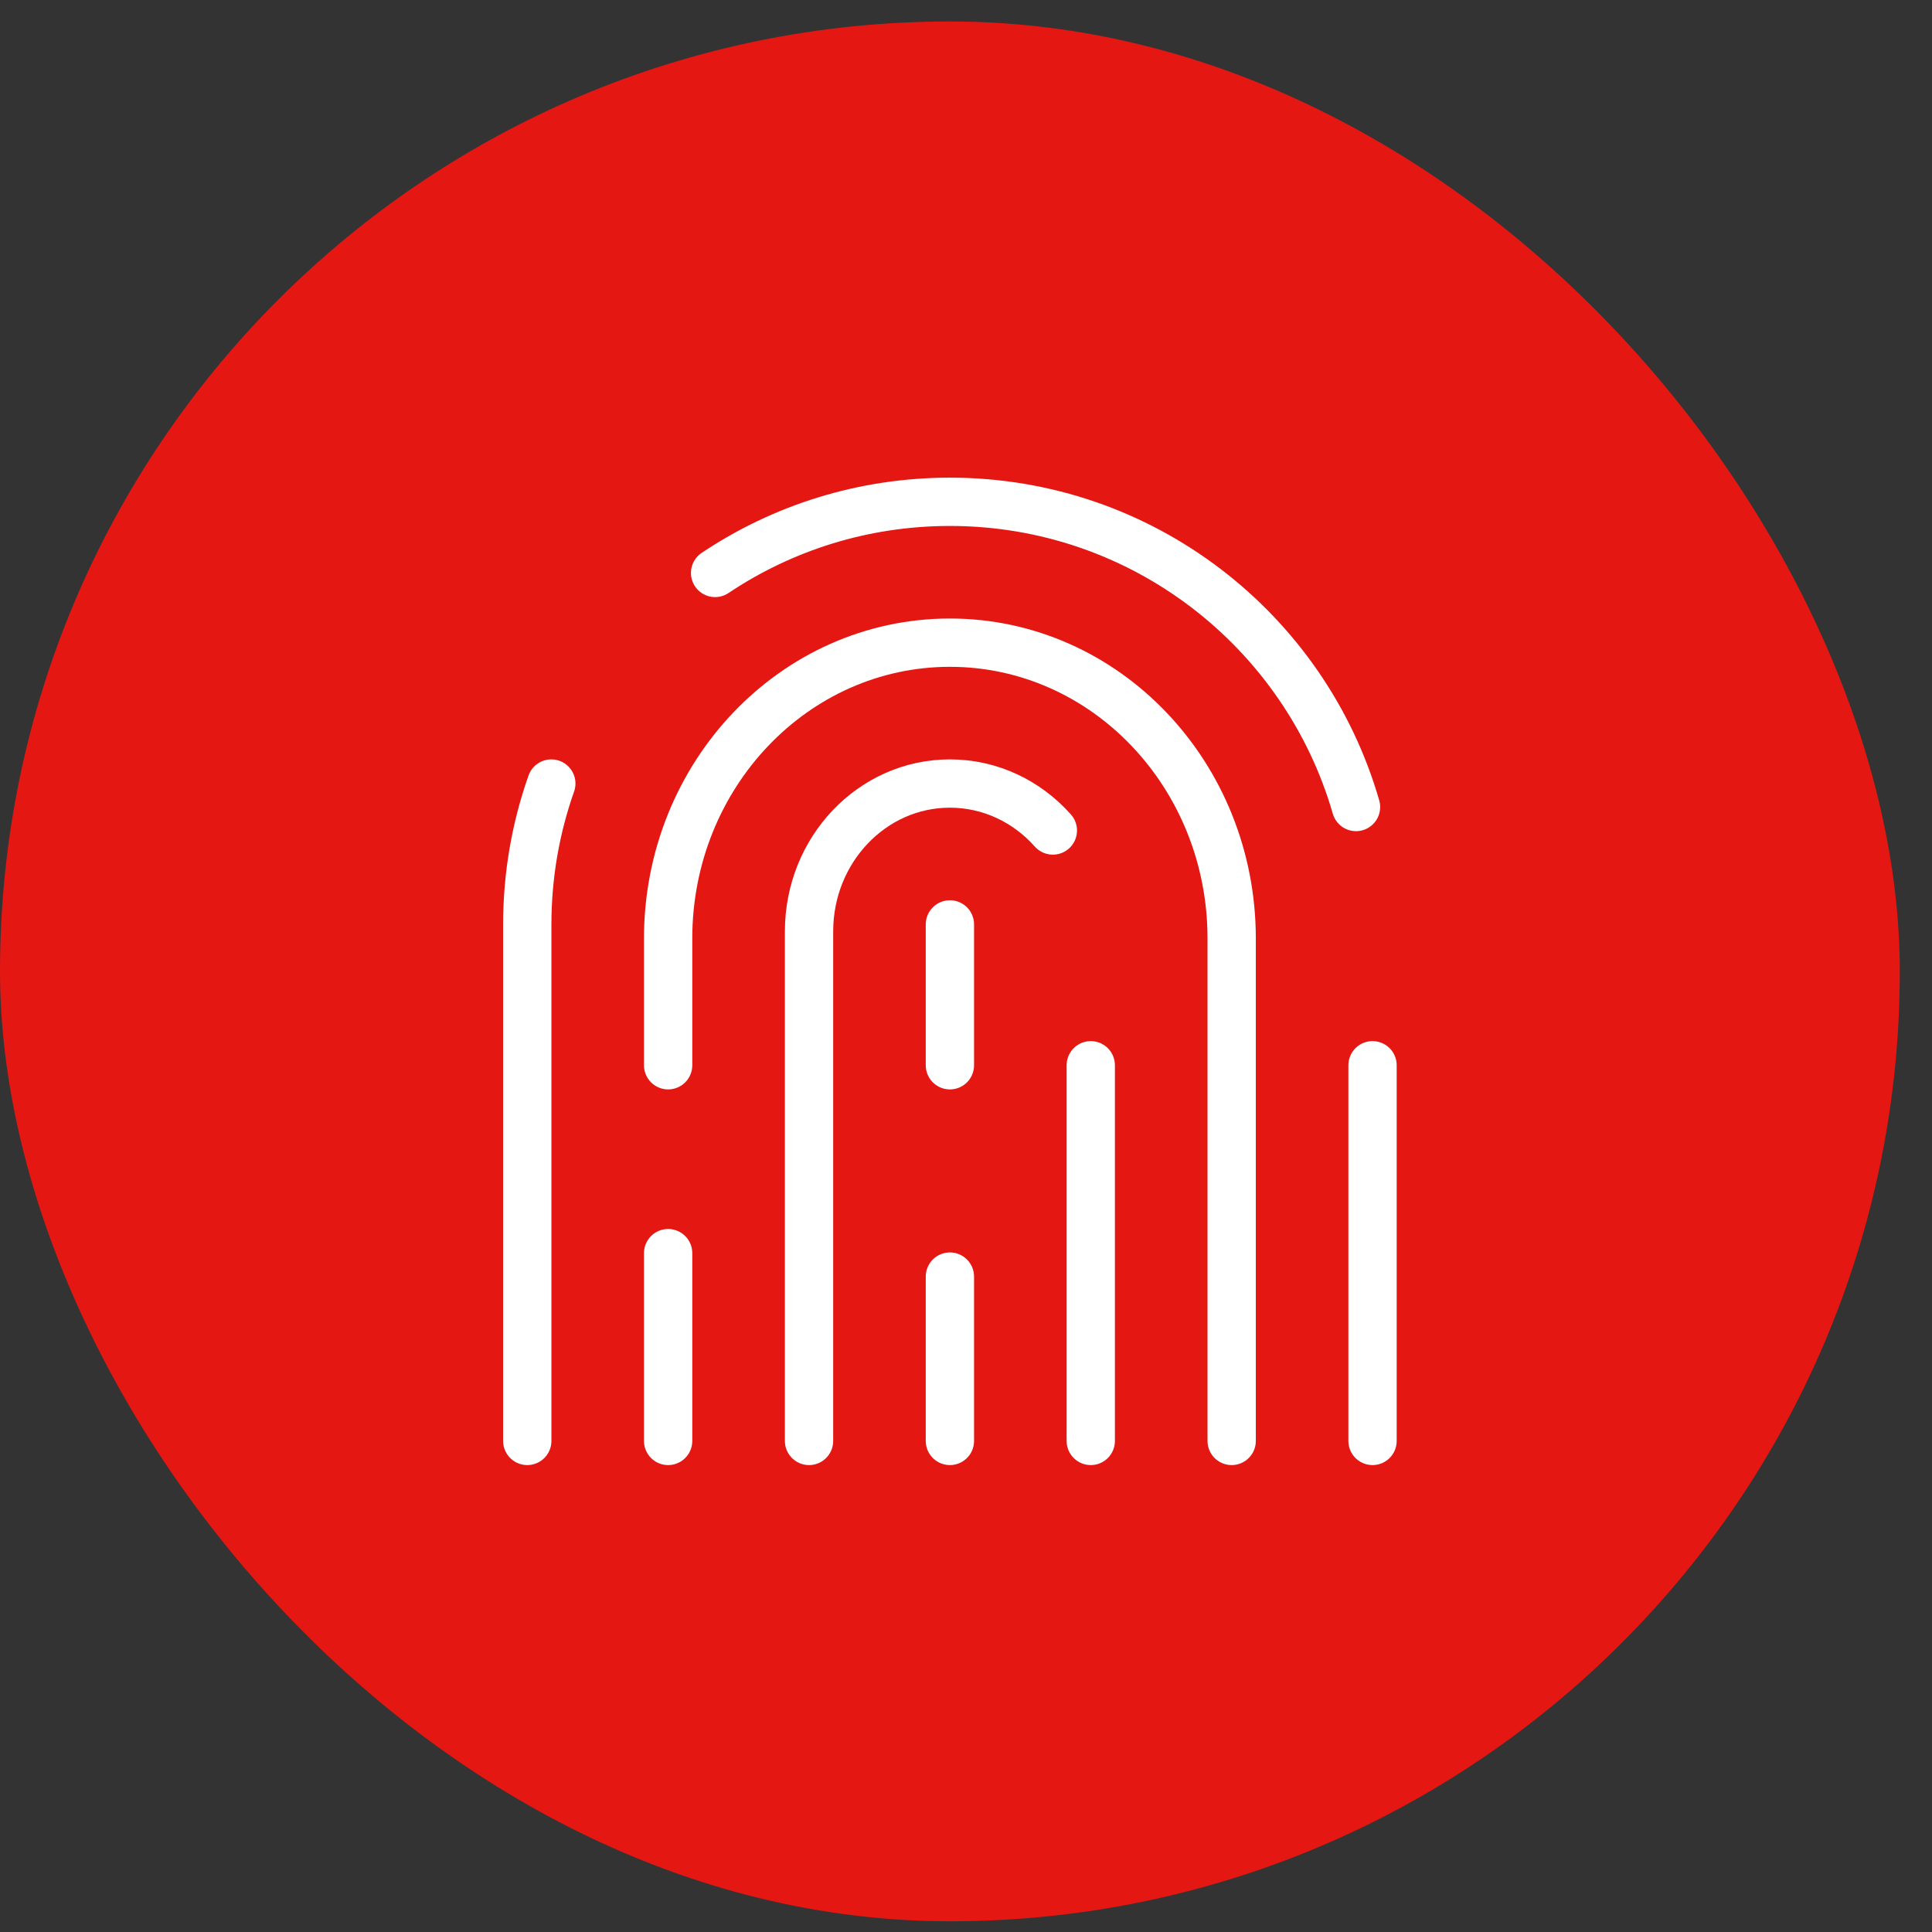
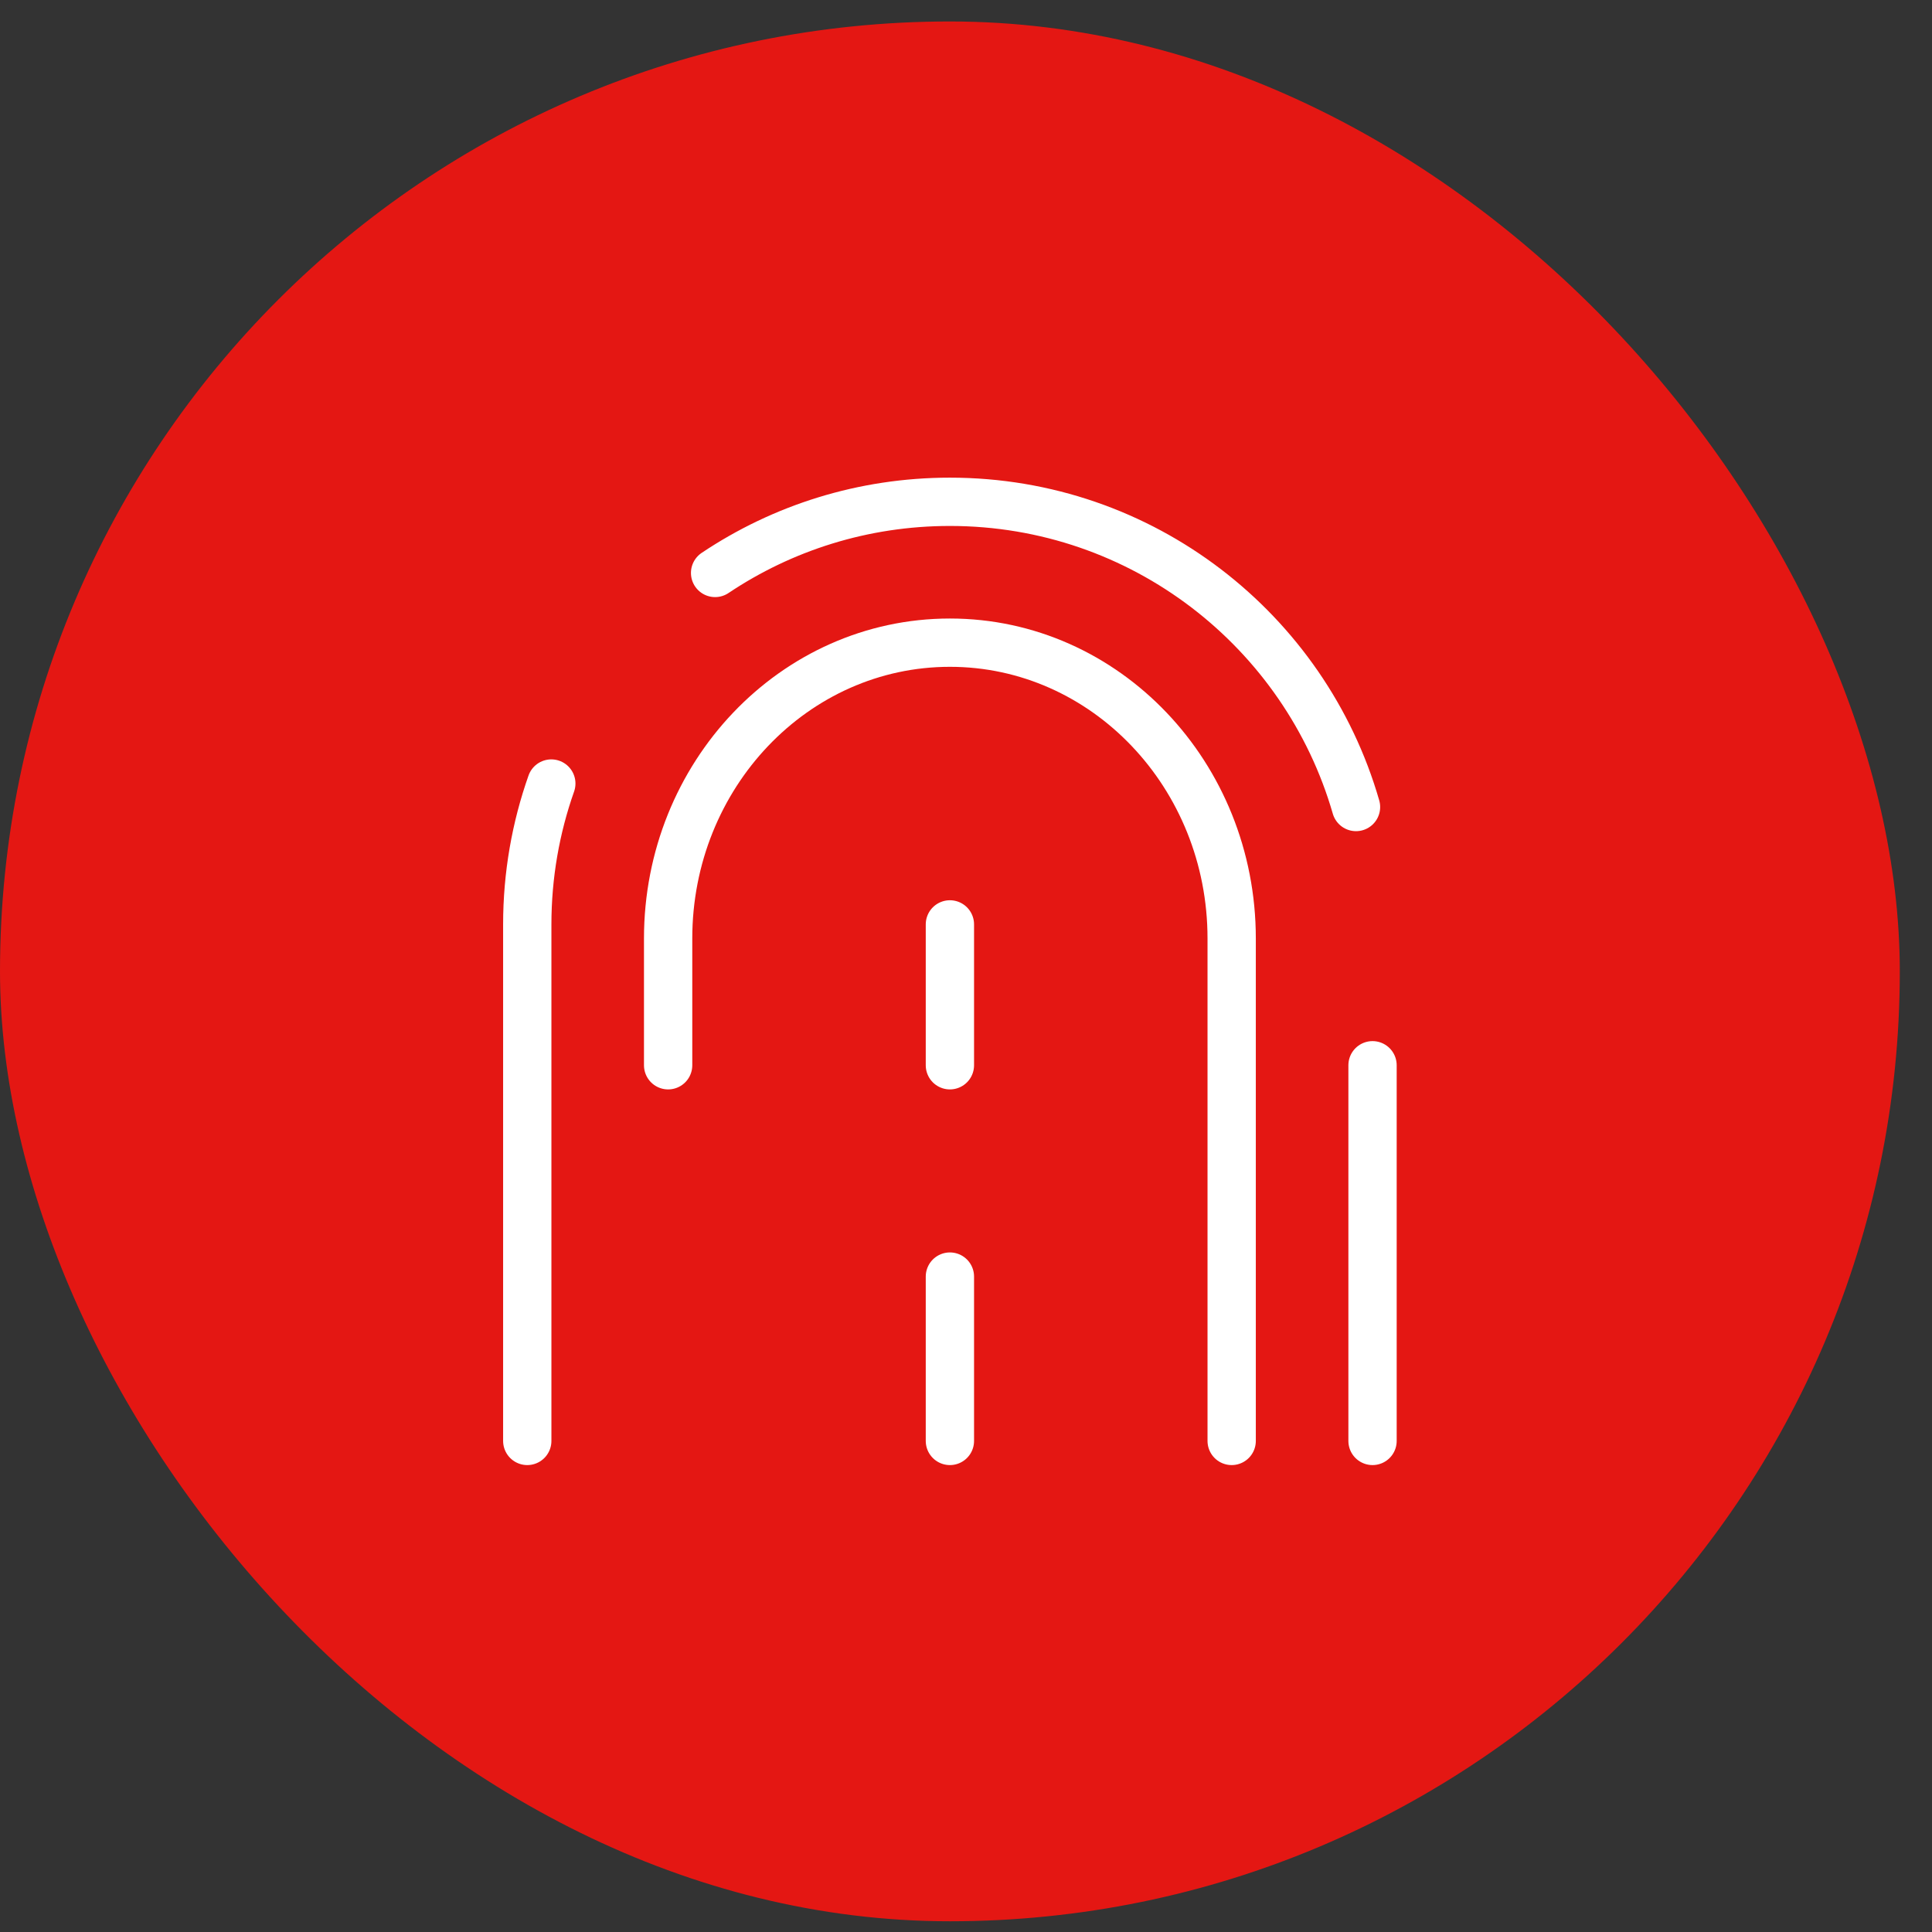
<svg xmlns="http://www.w3.org/2000/svg" width="45" height="45" viewBox="0 0 45 45" fill="none">
  <rect x="0" y="0" width="45" height="45" fill="#333333" stroke="none" />
  <rect y="0.5" width="44.25" height="44.25" rx="22.125" fill="#E41713" />
  <path d="M16.656 13.345C18.22 12.298 20.101 11.688 22.125 11.688C26.613 11.688 30.399 14.691 31.584 18.797" stroke="white" stroke-width="1.125" stroke-linecap="round" stroke-linejoin="round" />
  <path d="M31.969 33.562V24.812" stroke="white" stroke-width="1.125" stroke-linecap="round" stroke-linejoin="round" />
  <path d="M12.281 33.562V21.531C12.281 20.381 12.479 19.276 12.841 18.25" stroke="white" stroke-width="1.125" stroke-linecap="round" stroke-linejoin="round" />
  <path d="M28.688 33.562V21.859C28.688 18.054 25.749 14.969 22.125 14.969C18.501 14.969 15.562 18.054 15.562 21.859V24.812" stroke="white" stroke-width="1.125" stroke-linecap="round" stroke-linejoin="round" />
-   <path d="M15.562 33.562V29.188" stroke="white" stroke-width="1.125" stroke-linecap="round" stroke-linejoin="round" />
-   <path d="M18.844 33.562V21.695C18.844 19.793 20.313 18.25 22.125 18.25C23.071 18.25 23.924 18.671 24.523 19.344" stroke="white" stroke-width="1.125" stroke-linecap="round" stroke-linejoin="round" />
-   <path d="M25.406 33.562V24.812" stroke="white" stroke-width="1.125" stroke-linecap="round" stroke-linejoin="round" />
  <path d="M22.125 33.562V29.734" stroke="white" stroke-width="1.125" stroke-linecap="round" stroke-linejoin="round" />
  <path d="M22.125 21.531V24.812" stroke="white" stroke-width="1.125" stroke-linecap="round" stroke-linejoin="round" />
</svg>